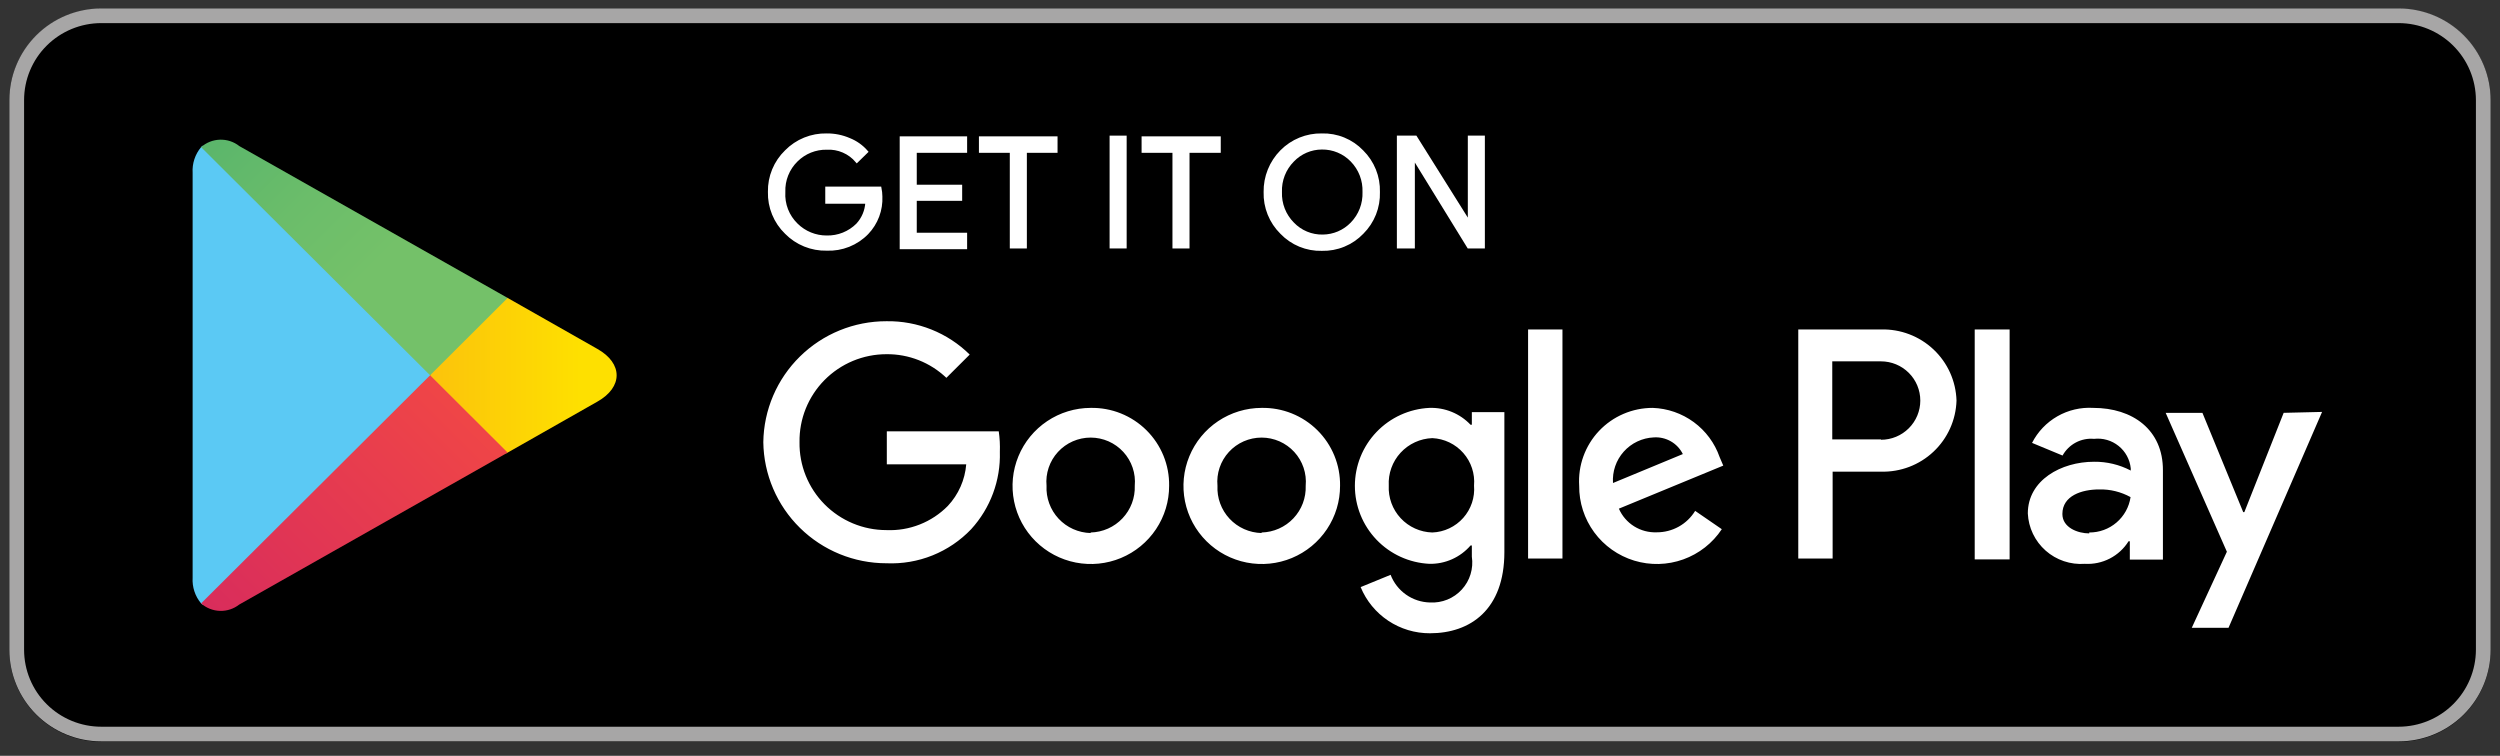
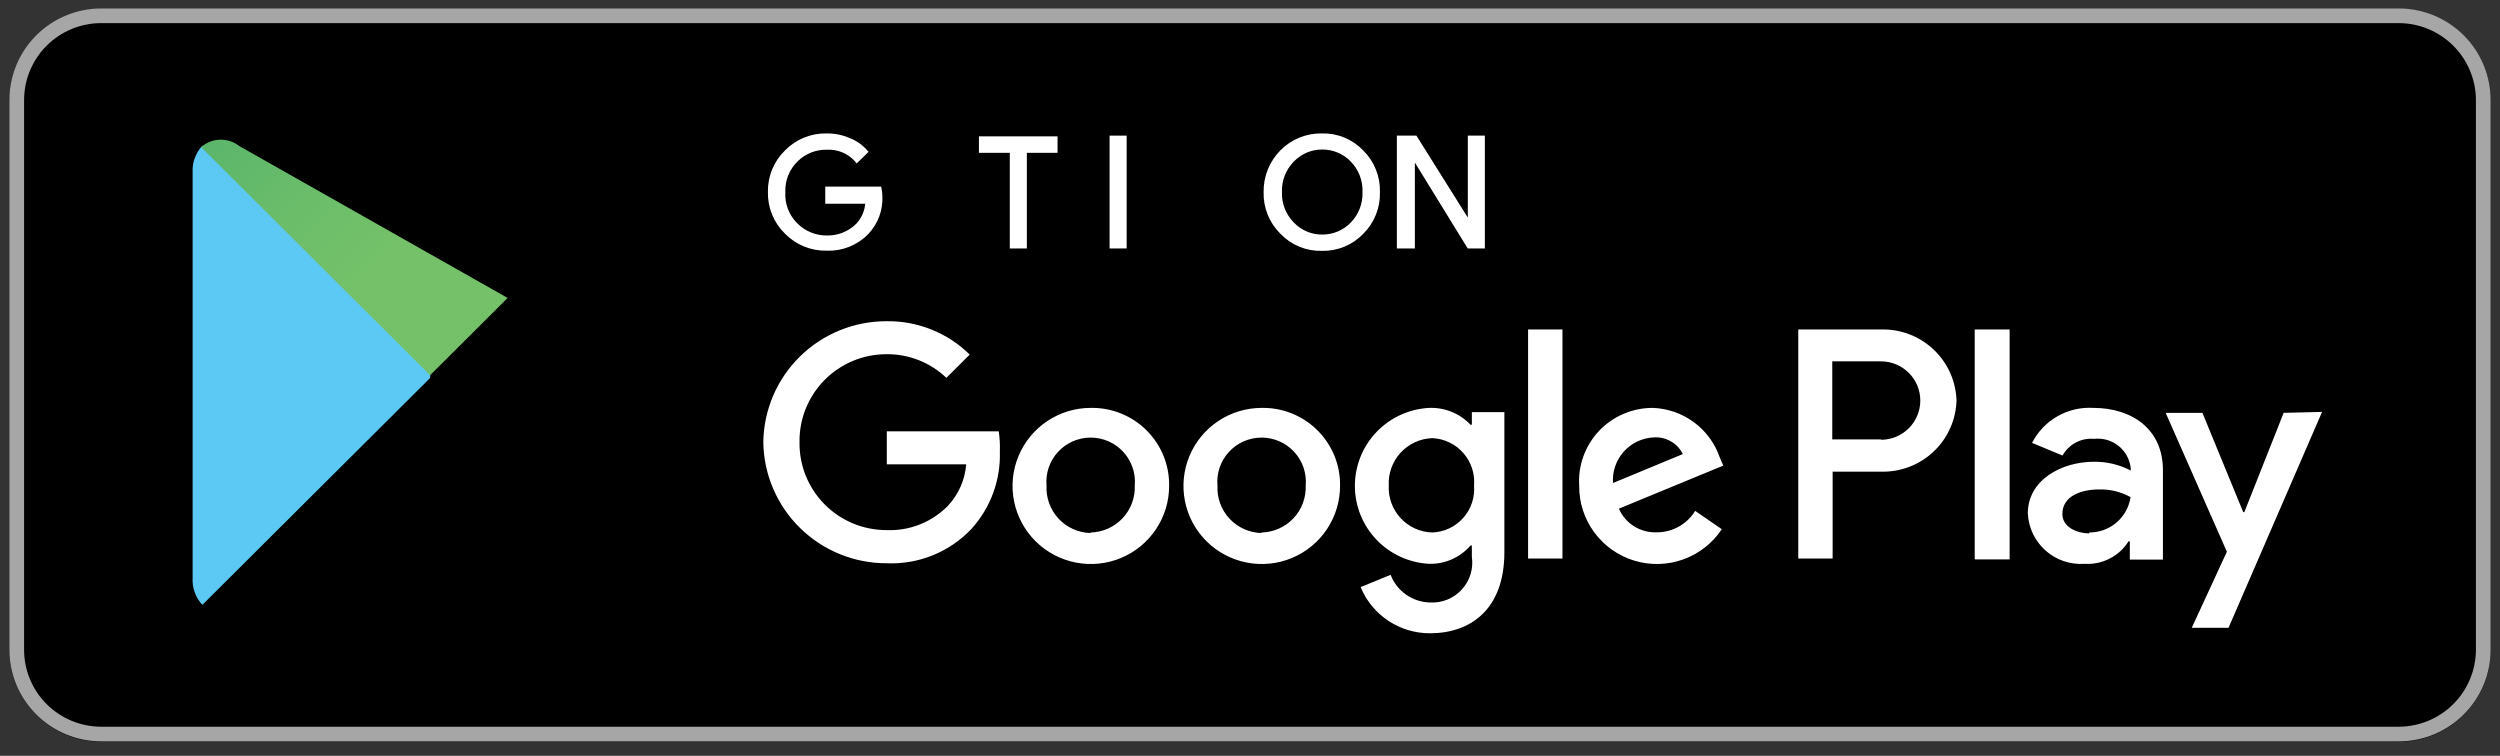
<svg xmlns="http://www.w3.org/2000/svg" width="172" height="52" viewBox="0 0 172 52" fill="none">
  <rect x="0" y="0" width="172" height="52" fill="#333333" stroke="none" />
  <path d="M165.032 0.606H6.968C3.476 0.606 0.645 3.428 0.645 6.91V44.729C0.645 48.21 3.476 51.032 6.968 51.032H165.032C168.524 51.032 171.355 48.21 171.355 44.729V6.91C171.355 3.428 168.524 0.606 165.032 0.606Z" fill="black" />
  <path d="M165.032 1.59C166.44 1.593 167.789 2.152 168.784 3.144C169.779 4.136 170.34 5.481 170.343 6.884V44.703C170.34 46.106 169.779 47.451 168.784 48.444C167.789 49.436 166.44 49.995 165.032 49.998H6.968C5.559 49.998 4.208 49.44 3.212 48.447C2.216 47.454 1.657 46.108 1.657 44.703V6.884C1.657 5.48 2.216 4.133 3.212 3.14C4.208 2.147 5.559 1.59 6.968 1.59H165.032ZM165.032 0.581H6.968C5.291 0.581 3.683 1.245 2.497 2.427C1.311 3.609 0.645 5.213 0.645 6.884V44.703C0.645 46.375 1.311 47.978 2.497 49.16C3.683 50.342 5.291 51.007 6.968 51.007H165.032C166.709 51.007 168.317 50.342 169.503 49.16C170.689 47.978 171.355 46.375 171.355 44.703V6.884C171.355 5.213 170.689 3.609 169.503 2.427C168.317 1.245 166.709 0.581 165.032 0.581Z" fill="#A7A6A6" />
  <path d="M60.608 13.515C60.629 13.978 60.556 14.44 60.393 14.873C60.23 15.306 59.981 15.702 59.66 16.037C59.301 16.407 58.867 16.696 58.388 16.888C57.909 17.079 57.394 17.167 56.878 17.146C56.359 17.158 55.843 17.063 55.363 16.868C54.882 16.673 54.447 16.381 54.084 16.012C53.707 15.648 53.411 15.21 53.213 14.726C53.015 14.242 52.919 13.723 52.933 13.2C52.923 12.682 53.02 12.167 53.218 11.688C53.416 11.209 53.711 10.775 54.084 10.414C54.447 10.045 54.882 9.753 55.363 9.558C55.843 9.363 56.359 9.268 56.878 9.28C57.413 9.274 57.943 9.382 58.434 9.595C58.892 9.778 59.299 10.067 59.622 10.44L58.952 11.095C58.7 10.796 58.381 10.559 58.021 10.404C57.661 10.248 57.27 10.179 56.878 10.2C56.494 10.193 56.113 10.264 55.757 10.406C55.401 10.549 55.077 10.762 54.804 11.032C54.514 11.314 54.286 11.654 54.136 12.03C53.985 12.406 53.916 12.809 53.932 13.213C53.907 13.627 53.972 14.043 54.122 14.43C54.273 14.817 54.506 15.167 54.804 15.457C55.077 15.727 55.401 15.94 55.757 16.085C56.113 16.23 56.494 16.304 56.878 16.302C57.269 16.311 57.658 16.241 58.021 16.096C58.384 15.95 58.714 15.733 58.99 15.457C59.38 15.036 59.608 14.491 59.635 13.919H56.878V12.936H60.545C60.584 13.127 60.606 13.321 60.608 13.515Z" fill="white" stroke="white" stroke-width="0.2" stroke-miterlimit="10" />
-   <path d="M66.438 10.414H62.973V12.809H66.097V13.717H62.973V16.112H66.438V17.045H61.999V9.481H66.438V10.414Z" fill="white" stroke="white" stroke-width="0.2" stroke-miterlimit="10" />
  <path d="M70.548 16.995H69.574V10.414H67.45V9.481H72.659V10.414H70.548V16.995Z" fill="white" stroke="white" stroke-width="0.2" stroke-miterlimit="10" />
  <path d="M76.44 16.994V9.431H77.414V16.994H76.44Z" fill="white" stroke="white" stroke-width="0.2" stroke-miterlimit="10" />
-   <path d="M81.739 16.995H80.765V10.414H78.641V9.481H83.888V10.414H81.739V16.995Z" fill="white" stroke="white" stroke-width="0.2" stroke-miterlimit="10" />
  <path d="M93.726 16.012C93.368 16.386 92.936 16.681 92.457 16.878C91.978 17.076 91.462 17.171 90.944 17.159C90.426 17.172 89.91 17.077 89.431 16.88C88.952 16.682 88.519 16.386 88.162 16.012C87.792 15.647 87.501 15.21 87.308 14.729C87.114 14.247 87.022 13.731 87.037 13.213C87.028 12.695 87.124 12.181 87.317 11.701C87.51 11.22 87.797 10.783 88.162 10.414C88.524 10.046 88.957 9.756 89.436 9.561C89.914 9.366 90.427 9.27 90.944 9.28C91.46 9.266 91.972 9.359 92.449 9.555C92.926 9.75 93.357 10.043 93.713 10.414C94.083 10.779 94.374 11.216 94.568 11.697C94.761 12.178 94.854 12.694 94.839 13.213C94.855 13.73 94.765 14.246 94.574 14.727C94.382 15.209 94.094 15.646 93.726 16.012ZM88.946 15.381C89.211 15.659 89.531 15.879 89.886 16.026C90.241 16.174 90.623 16.246 91.007 16.238C91.381 16.235 91.75 16.158 92.093 16.011C92.436 15.863 92.746 15.649 93.005 15.381C93.284 15.095 93.501 14.755 93.645 14.382C93.788 14.009 93.854 13.612 93.84 13.213C93.854 12.814 93.788 12.416 93.645 12.044C93.501 11.671 93.284 11.331 93.005 11.045C92.739 10.769 92.418 10.55 92.064 10.403C91.709 10.255 91.328 10.182 90.944 10.187C90.57 10.188 90.201 10.265 89.857 10.412C89.514 10.56 89.204 10.775 88.946 11.045C88.664 11.329 88.443 11.668 88.297 12.041C88.151 12.414 88.084 12.813 88.099 13.213C88.084 13.613 88.151 14.012 88.297 14.385C88.443 14.758 88.664 15.097 88.946 15.381Z" fill="white" stroke="white" stroke-width="0.2" stroke-miterlimit="10" />
  <path d="M96.205 16.994V9.431H97.393L101.086 15.318V13.855V9.431H102.059V16.994H101.035L97.242 10.83V12.28V16.994H96.205Z" fill="white" stroke="white" stroke-width="0.2" stroke-miterlimit="10" />
  <path d="M86.797 28.063C85.731 28.065 84.691 28.383 83.806 28.975C82.922 29.567 82.233 30.407 81.828 31.39C81.422 32.372 81.318 33.452 81.528 34.493C81.739 35.535 82.254 36.49 83.009 37.239C83.764 37.989 84.725 38.498 85.771 38.703C86.816 38.908 87.899 38.799 88.882 38.39C89.866 37.981 90.706 37.291 91.295 36.406C91.885 35.522 92.199 34.483 92.196 33.421C92.207 32.712 92.074 32.009 91.806 31.352C91.538 30.696 91.14 30.1 90.636 29.6C90.132 29.1 89.533 28.707 88.873 28.442C88.213 28.178 87.507 28.049 86.797 28.063ZM86.797 36.673C86.382 36.663 85.972 36.571 85.594 36.401C85.215 36.232 84.874 35.988 84.591 35.685C84.308 35.382 84.089 35.025 83.947 34.636C83.804 34.248 83.742 33.834 83.762 33.421C83.723 33 83.773 32.576 83.908 32.176C84.043 31.776 84.26 31.408 84.546 31.096C84.831 30.784 85.179 30.535 85.567 30.364C85.954 30.194 86.373 30.106 86.797 30.106C87.22 30.106 87.639 30.194 88.027 30.364C88.414 30.535 88.762 30.784 89.047 31.096C89.333 31.408 89.55 31.776 89.685 32.176C89.82 32.576 89.87 33 89.832 33.421C89.847 33.831 89.78 34.24 89.635 34.625C89.49 35.009 89.27 35.361 88.988 35.66C88.706 35.959 88.367 36.2 87.99 36.367C87.614 36.534 87.209 36.626 86.797 36.635V36.673ZM75.037 28.063C73.971 28.065 72.93 28.383 72.046 28.975C71.162 29.567 70.473 30.407 70.068 31.39C69.662 32.372 69.558 33.452 69.769 34.493C69.979 35.535 70.494 36.49 71.249 37.239C72.004 37.989 72.965 38.498 74.011 38.703C75.056 38.908 76.139 38.799 77.122 38.39C78.106 37.981 78.945 37.291 79.535 36.406C80.125 35.522 80.439 34.483 80.436 33.421C80.447 32.712 80.314 32.009 80.046 31.352C79.778 30.696 79.38 30.1 78.876 29.6C78.372 29.1 77.773 28.707 77.113 28.442C76.454 28.178 75.747 28.049 75.037 28.063ZM75.037 36.673C74.621 36.663 74.213 36.571 73.834 36.401C73.455 36.232 73.114 35.988 72.831 35.685C72.548 35.382 72.329 35.025 72.187 34.636C72.044 34.248 71.981 33.834 72.002 33.421C71.963 33 72.013 32.576 72.148 32.176C72.283 31.776 72.5 31.408 72.786 31.096C73.071 30.784 73.419 30.535 73.807 30.364C74.194 30.194 74.613 30.106 75.037 30.106C75.46 30.106 75.879 30.194 76.267 30.364C76.654 30.535 77.002 30.784 77.287 31.096C77.573 31.408 77.79 31.776 77.925 32.176C78.06 32.576 78.11 33 78.072 33.421C78.087 33.831 78.02 34.24 77.875 34.625C77.73 35.009 77.51 35.361 77.228 35.66C76.946 35.959 76.607 36.2 76.231 36.367C75.854 36.534 75.448 36.626 75.037 36.635V36.673ZM61.013 29.677V31.946H66.476C66.39 33.014 65.945 34.023 65.211 34.807C64.663 35.364 64.004 35.8 63.277 36.086C62.549 36.373 61.77 36.504 60.988 36.471C60.195 36.471 59.41 36.314 58.678 36.009C57.947 35.704 57.283 35.257 56.727 34.694C56.17 34.131 55.732 33.463 55.436 32.729C55.141 31.996 54.995 31.211 55.007 30.42C54.995 29.63 55.141 28.845 55.436 28.111C55.732 27.378 56.17 26.71 56.727 26.147C57.283 25.584 57.947 25.137 58.678 24.831C59.41 24.526 60.195 24.369 60.988 24.369C62.522 24.353 64.002 24.937 65.11 25.995L66.716 24.395C65.963 23.651 65.068 23.066 64.084 22.672C63.1 22.278 62.048 22.083 60.988 22.1C58.762 22.097 56.624 22.968 55.038 24.526C53.452 26.083 52.546 28.201 52.516 30.42C52.545 32.641 53.451 34.76 55.037 36.319C56.623 37.879 58.761 38.753 60.988 38.753C62.071 38.8 63.152 38.615 64.158 38.211C65.163 37.806 66.07 37.192 66.817 36.408C68.142 34.957 68.849 33.05 68.79 31.088C68.808 30.616 68.782 30.144 68.714 29.677H61.013ZM118.308 31.441C117.972 30.481 117.353 29.645 116.532 29.042C115.71 28.439 114.725 28.098 113.706 28.063C113.014 28.062 112.329 28.202 111.694 28.475C111.059 28.747 110.486 29.147 110.012 29.649C109.538 30.152 109.173 30.745 108.938 31.394C108.703 32.043 108.604 32.732 108.648 33.421C108.637 34.571 109 35.695 109.682 36.623C110.364 37.551 111.33 38.234 112.434 38.571C113.538 38.907 114.721 38.878 115.807 38.488C116.894 38.098 117.824 37.369 118.46 36.408L116.627 35.148C116.351 35.6 115.963 35.974 115.5 36.232C115.037 36.491 114.515 36.625 113.984 36.623C113.436 36.645 112.894 36.502 112.429 36.212C111.964 35.922 111.598 35.498 111.379 34.996L118.561 32.034L118.308 31.441ZM110.974 33.231C110.947 32.841 110.998 32.448 111.125 32.077C111.252 31.706 111.453 31.365 111.714 31.072C111.976 30.78 112.293 30.542 112.648 30.374C113.004 30.206 113.389 30.11 113.781 30.093C114.191 30.065 114.599 30.16 114.955 30.364C115.311 30.568 115.598 30.873 115.779 31.24L110.974 33.231ZM105.132 38.425H107.497V22.667H105.132V38.425ZM101.263 29.223H101.174C100.812 28.84 100.372 28.539 99.883 28.339C99.395 28.139 98.869 28.045 98.342 28.063C96.96 28.13 95.657 28.724 94.702 29.723C93.748 30.721 93.216 32.048 93.216 33.427C93.216 34.806 93.748 36.133 94.702 37.131C95.657 38.13 96.96 38.724 98.342 38.791C98.878 38.802 99.41 38.694 99.899 38.476C100.389 38.258 100.824 37.935 101.174 37.53H101.263V38.299C101.324 38.703 101.293 39.116 101.174 39.507C101.055 39.898 100.85 40.257 100.573 40.559C100.297 40.861 99.957 41.098 99.578 41.252C99.198 41.406 98.789 41.474 98.38 41.451C97.79 41.437 97.218 41.249 96.736 40.91C96.254 40.571 95.884 40.096 95.674 39.547L93.612 40.392C94 41.334 94.66 42.14 95.51 42.706C96.359 43.272 97.358 43.572 98.38 43.569C101.162 43.569 103.501 41.943 103.501 37.984V28.353H101.263V29.223ZM98.544 36.635C98.133 36.624 97.729 36.531 97.355 36.362C96.98 36.193 96.644 35.951 96.365 35.65C96.085 35.349 95.869 34.996 95.729 34.611C95.589 34.226 95.527 33.817 95.547 33.408C95.525 32.997 95.585 32.585 95.725 32.197C95.864 31.809 96.079 31.453 96.359 31.149C96.638 30.845 96.975 30.599 97.35 30.427C97.725 30.254 98.131 30.157 98.544 30.143C98.95 30.162 99.348 30.262 99.715 30.438C100.081 30.614 100.408 30.862 100.676 31.167C100.944 31.472 101.148 31.827 101.274 32.212C101.401 32.597 101.449 33.004 101.414 33.408C101.447 33.81 101.398 34.214 101.27 34.596C101.142 34.978 100.938 35.331 100.67 35.632C100.402 35.934 100.075 36.178 99.71 36.35C99.344 36.523 98.948 36.62 98.544 36.635ZM129.411 22.667H123.721V38.425H126.085V32.45H129.411C130.75 32.487 132.05 31.993 133.024 31.076C133.999 30.159 134.568 28.894 134.608 27.559C134.568 26.223 133.999 24.958 133.024 24.041C132.05 23.124 130.75 22.63 129.411 22.667ZM129.411 30.231H126.06V24.861H129.411C130.129 24.861 130.817 25.145 131.324 25.651C131.832 26.157 132.117 26.843 132.117 27.559C132.117 28.274 131.832 28.96 131.324 29.466C130.817 29.972 130.129 30.256 129.411 30.256V30.231ZM144.016 28.063C143.155 28.012 142.298 28.212 141.55 28.64C140.802 29.068 140.195 29.704 139.805 30.471L141.904 31.341C142.114 30.961 142.43 30.65 142.814 30.446C143.198 30.242 143.633 30.154 144.067 30.193C144.367 30.159 144.671 30.183 144.961 30.267C145.252 30.35 145.522 30.491 145.758 30.68C145.993 30.869 146.189 31.102 146.332 31.367C146.476 31.632 146.566 31.923 146.596 32.223V32.374C145.816 31.966 144.947 31.758 144.067 31.769C141.816 31.769 139.514 33.03 139.514 35.324C139.537 35.811 139.657 36.288 139.867 36.727C140.078 37.167 140.374 37.56 140.74 37.883C141.105 38.206 141.532 38.453 141.995 38.609C142.458 38.765 142.947 38.827 143.434 38.791C144.03 38.826 144.623 38.701 145.153 38.428C145.683 38.155 146.129 37.745 146.444 37.24H146.532V38.501H148.809V32.362C148.821 29.563 146.722 28.063 144.016 28.063ZM143.738 36.698C142.966 36.698 141.892 36.307 141.892 35.362C141.892 34.101 143.232 33.673 144.421 33.673C145.176 33.654 145.922 33.837 146.583 34.202C146.482 34.882 146.139 35.502 145.616 35.949C145.094 36.396 144.427 36.64 143.738 36.635V36.698ZM157.116 28.403L154.41 35.236H154.334L151.527 28.403H148.998L153.209 37.959L150.794 43.191H153.323L159.759 28.34L157.116 28.403ZM135.86 38.488H138.262V22.667H135.86V38.488Z" fill="white" />
  <path d="M13.834 10.124C13.422 10.617 13.214 11.248 13.253 11.889V39.749C13.214 40.39 13.422 41.021 13.834 41.514L13.935 41.602L29.59 26.008V25.63L13.935 10.023L13.834 10.124Z" fill="#5BC9F4" />
-   <path d="M34.8 31.202L29.59 26.008V25.63L34.8 20.499H34.926L41.097 24.004C42.867 25 42.867 26.638 41.097 27.634L34.926 31.139L34.8 31.202Z" fill="url(#paint0_linear_716_4)" />
-   <path d="M34.926 31.139L29.59 25.819L13.834 41.514C14.194 41.833 14.654 42.015 15.135 42.029C15.616 42.043 16.087 41.887 16.464 41.59L34.926 31.139Z" fill="url(#paint1_linear_716_4)" />
  <path d="M34.926 20.499L16.464 10.049C16.087 9.751 15.616 9.596 15.135 9.61C14.654 9.624 14.194 9.806 13.834 10.124L29.59 25.819L34.926 20.499Z" fill="url(#paint2_linear_716_4)" />
  <defs>
    <linearGradient id="paint0_linear_716_4" x1="39.959" y1="25.819" x2="9.383" y2="25.819" gradientUnits="userSpaceOnUse">
      <stop stop-color="#FEE000" />
      <stop offset="0.42" stop-color="#FBBC0E" />
      <stop offset="0.78" stop-color="#FAA418" />
      <stop offset="1" stop-color="#F99B1C" />
    </linearGradient>
    <linearGradient id="paint1_linear_716_4" x1="32.018" y1="28.706" x2="3.351" y2="57.461" gradientUnits="userSpaceOnUse">
      <stop stop-color="#EF4547" />
      <stop offset="1" stop-color="#C6186D" />
    </linearGradient>
    <linearGradient id="paint2_linear_716_4" x1="3.136" y1="-5.861" x2="26.546" y2="17.609" gradientUnits="userSpaceOnUse">
      <stop stop-color="#279E6F" />
      <stop offset="0.04" stop-color="#2BA06F" />
      <stop offset="0.46" stop-color="#53B26C" />
      <stop offset="0.8" stop-color="#6BBD6A" />
      <stop offset="1" stop-color="#74C169" />
    </linearGradient>
  </defs>
</svg>